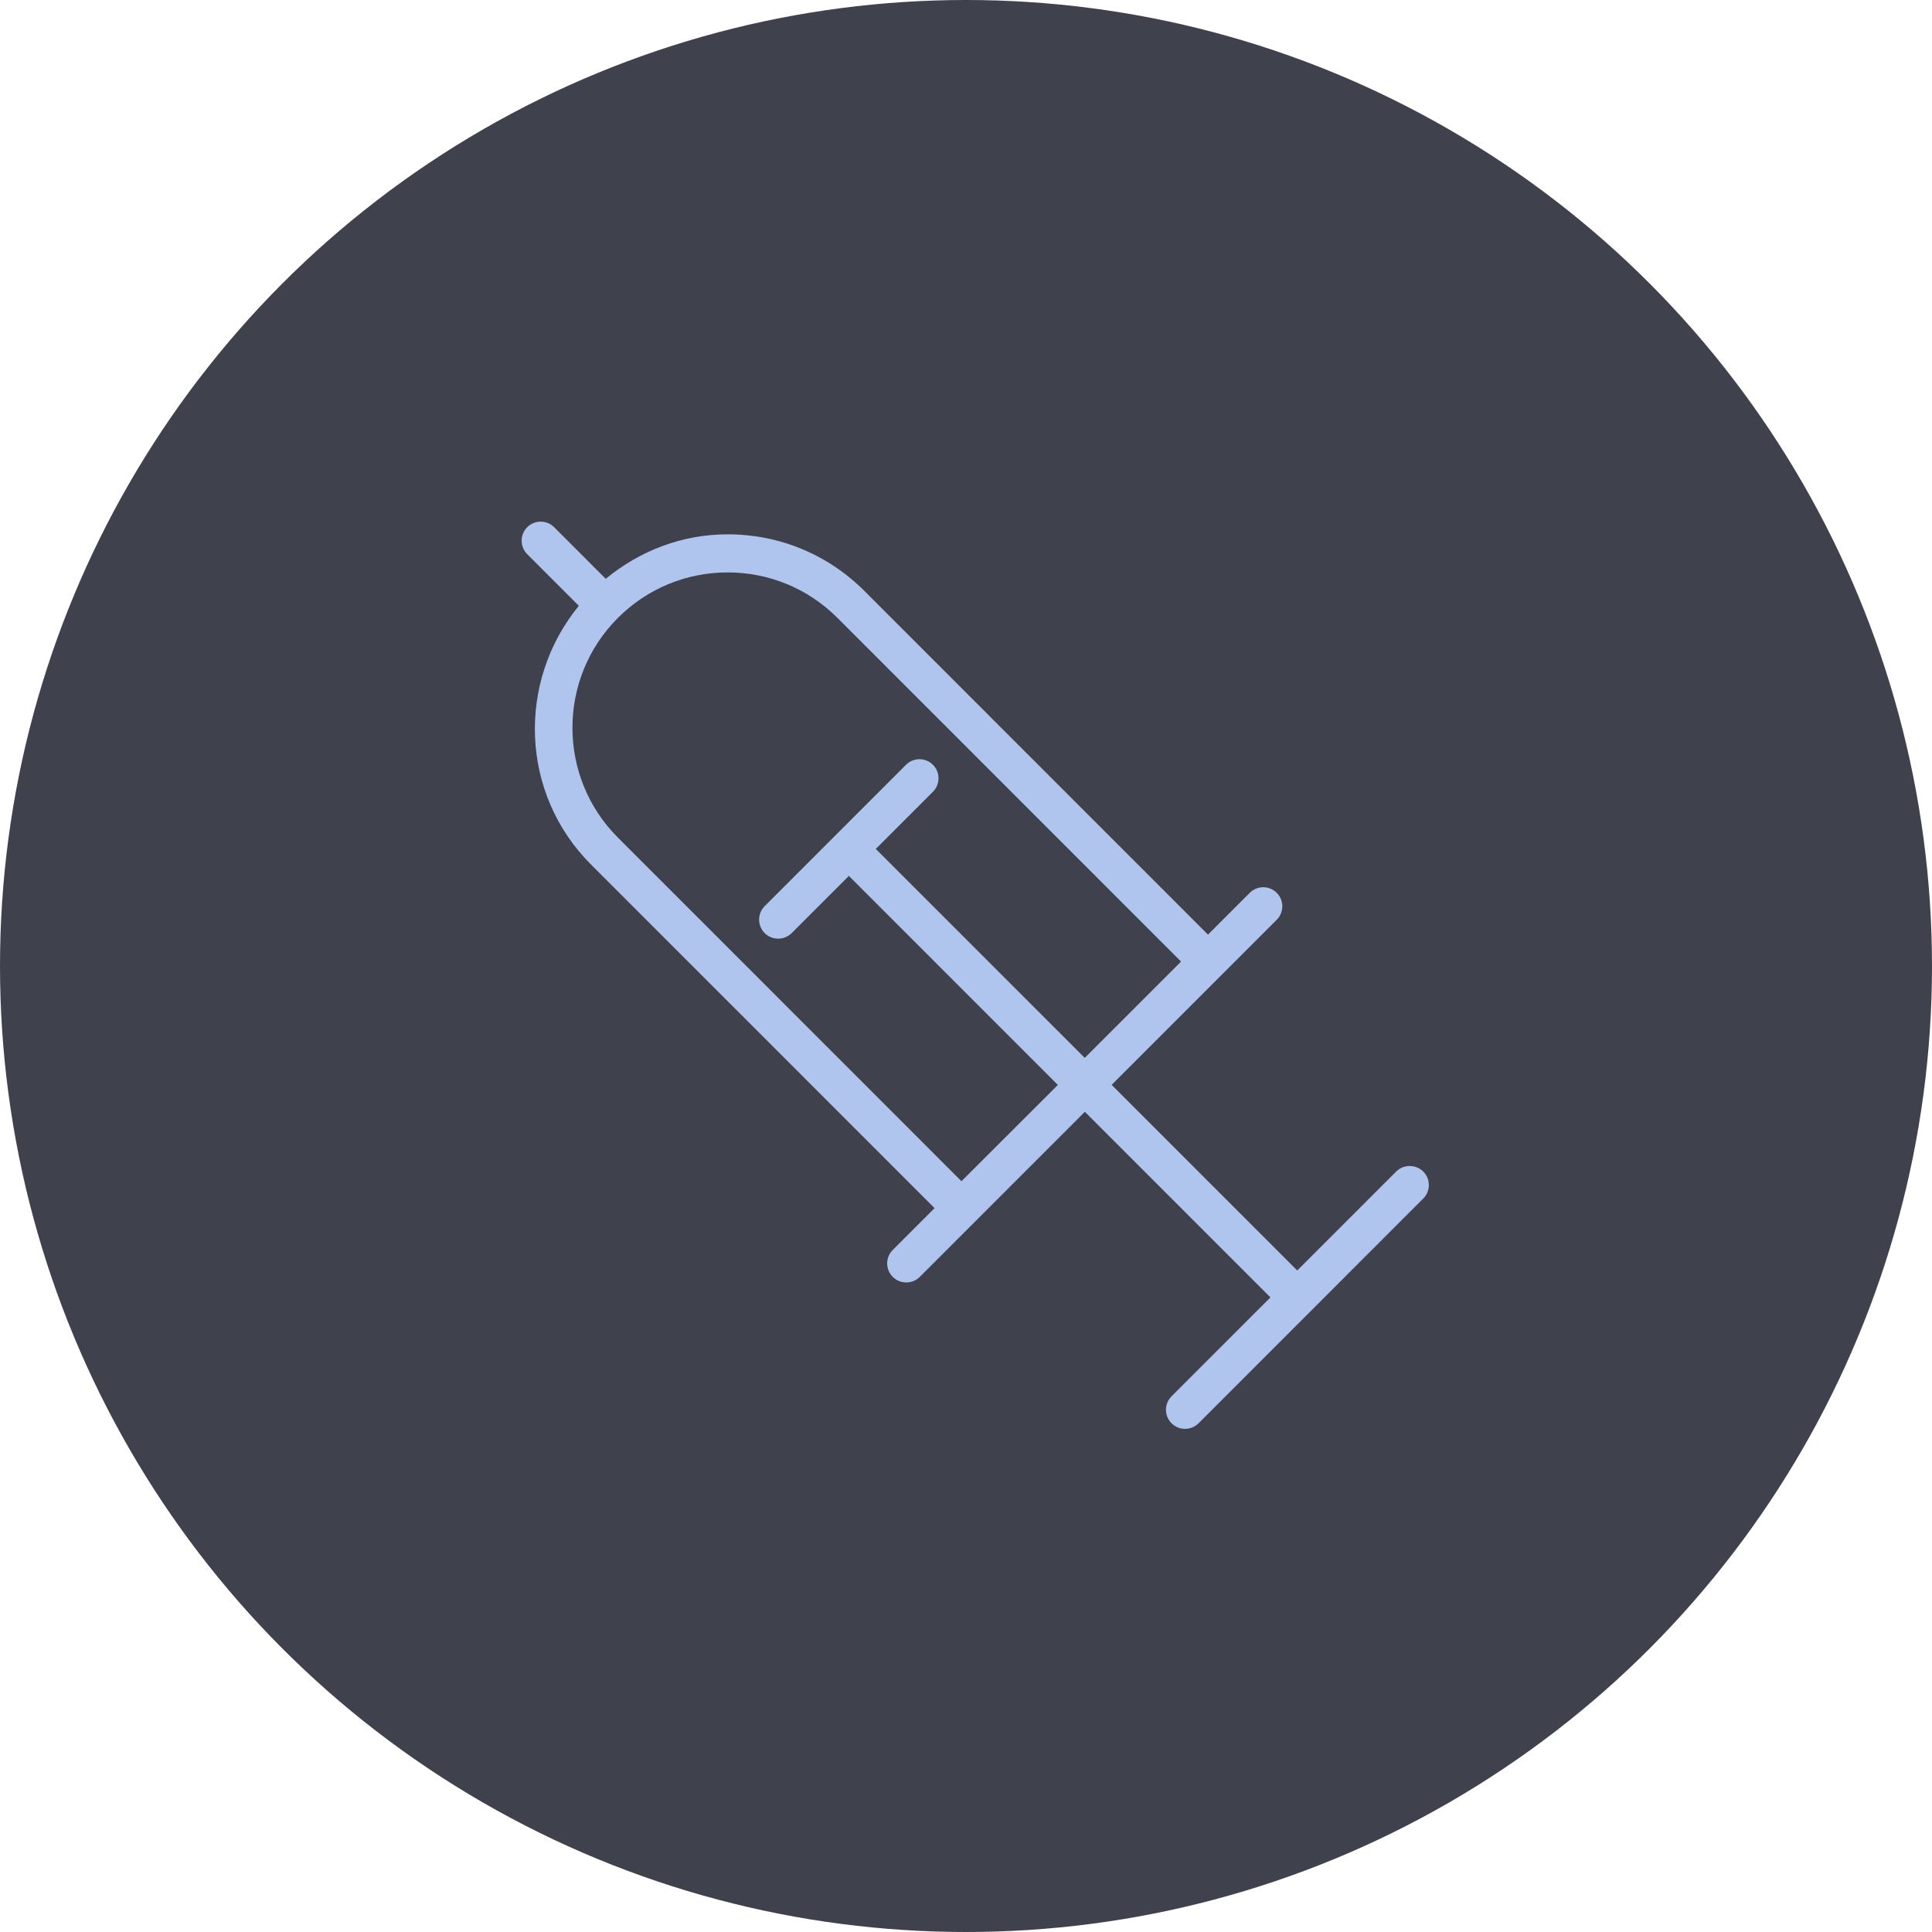
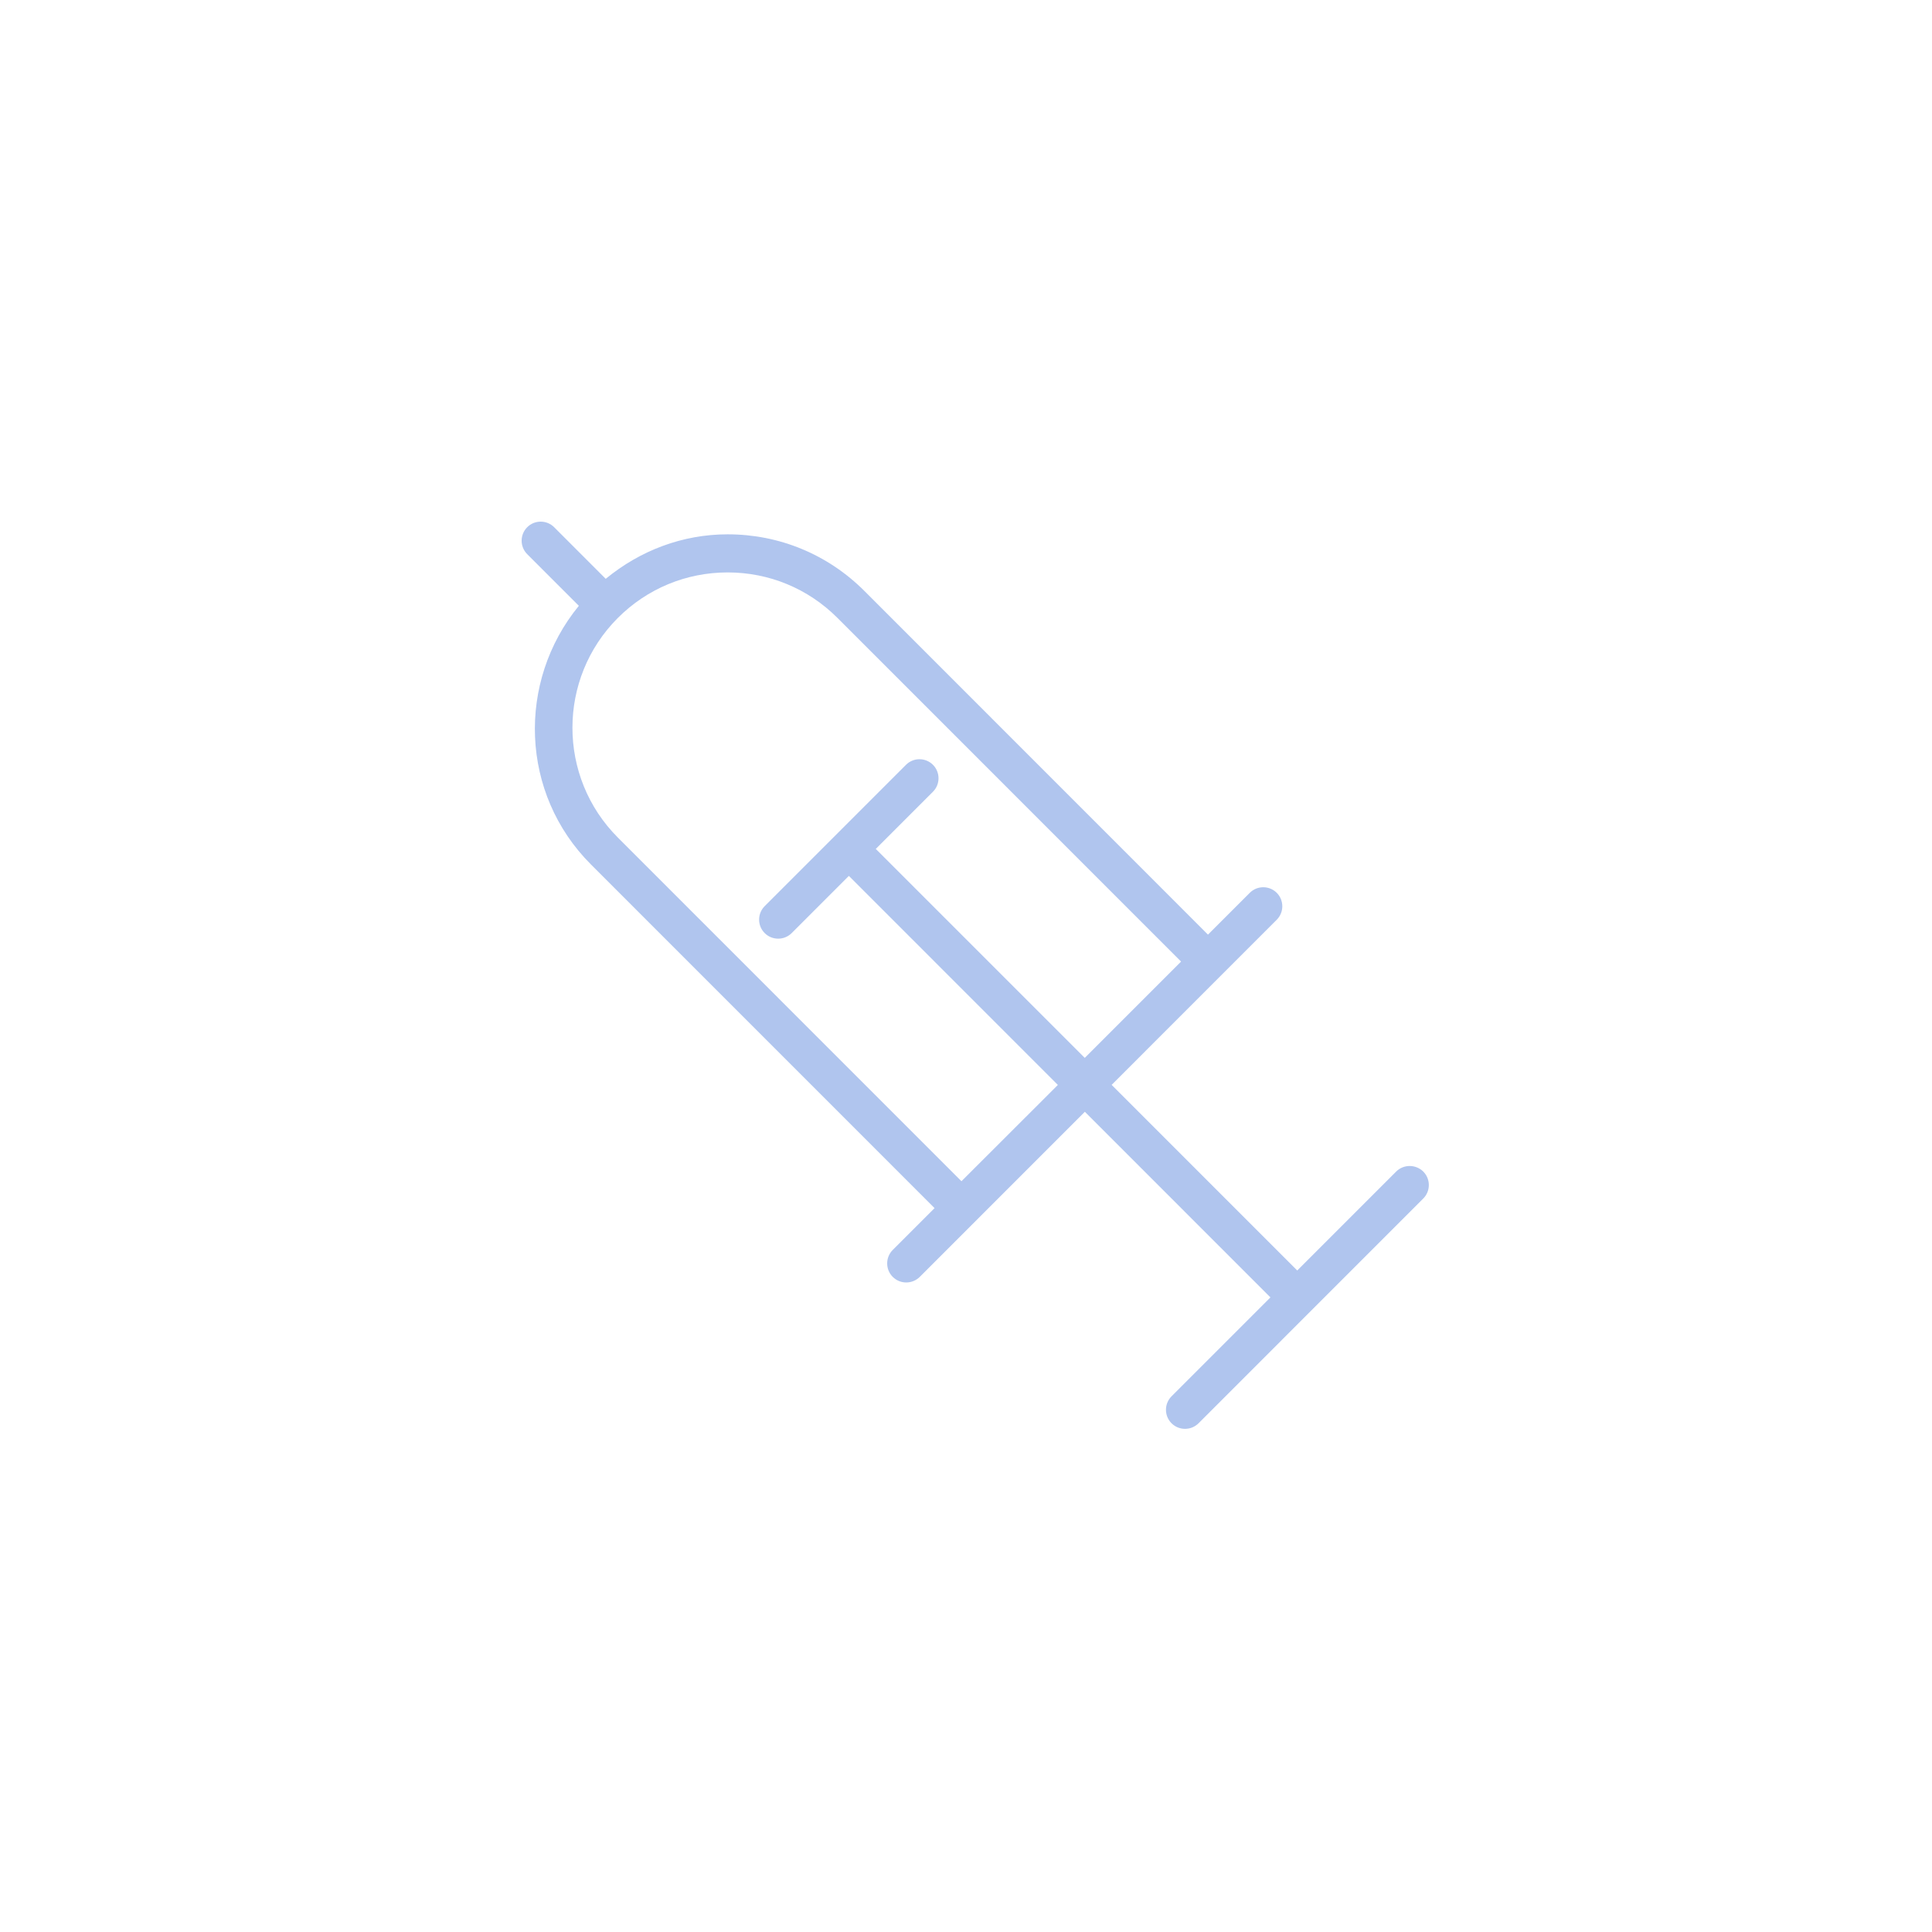
<svg xmlns="http://www.w3.org/2000/svg" width="200px" height="200px" viewBox="0 0 200 200" version="1.1">
  <title>Group 9</title>
  <desc>Created with Sketch.</desc>
  <defs />
  <g id="Page-1" stroke="none" stroke-width="1" fill="none" fill-rule="evenodd">
    <g id="Service-(Single)" transform="translate(-161, -382)">
      <g id="service-intro" transform="translate(161, 382)">
        <g id="Group-9">
-           <circle id="Oval-6" fill="#3F424D" cx="100" cy="100" r="100" />
          <path d="M144.528,121.281 L134.29,131.521 L115.077,112.305 L132.167,95.213 C132.936,94.444 132.936,93.193 132.167,92.424 C131.397,91.654 130.147,91.654 129.378,92.424 L125.05,96.752 L89.484,61.177 C85.704,57.396 80.68,55.313 75.328,55.313 C70.649,55.313 66.269,56.989 62.704,59.919 L57.366,54.577 C56.597,53.808 55.346,53.808 54.577,54.577 C53.808,55.347 53.808,56.597 54.577,57.367 L59.922,62.713 C53.489,70.571 53.845,82.165 61.176,89.49 L96.745,125.065 L92.417,129.393 C91.648,130.163 91.648,131.413 92.417,132.183 C92.805,132.571 93.308,132.76 93.815,132.76 C94.322,132.76 94.825,132.568 95.214,132.183 L112.303,115.091 L131.515,134.306 L121.277,144.546 C120.508,145.316 120.508,146.566 121.277,147.336 C121.665,147.724 122.168,147.913 122.675,147.913 C123.182,147.913 123.685,147.721 124.074,147.336 L147.336,124.069 C148.105,123.3 148.105,122.049 147.336,121.28 C146.559,120.514 145.302,120.51 144.529,121.28 L144.528,121.281 Z M99.53,122.28 L63.961,86.705 C57.691,80.434 57.691,70.238 63.961,63.967 C66.998,60.93 71.037,59.257 75.328,59.257 C79.622,59.257 83.658,60.93 86.695,63.967 L122.264,99.542 L112.295,109.512 L90.66,87.88 L96.578,81.961 C97.347,81.192 97.347,79.941 96.578,79.172 C95.809,78.402 94.558,78.402 93.789,79.172 L79.16,93.803 C78.39,94.573 78.39,95.823 79.16,96.593 C79.548,96.981 80.051,97.17 80.558,97.17 C81.065,97.17 81.568,96.978 81.956,96.593 L87.875,90.673 L109.51,112.313 L99.53,122.28 Z" id="Fill-1" fill="#B0C5EE" />
        </g>
      </g>
    </g>
  </g>
</svg>